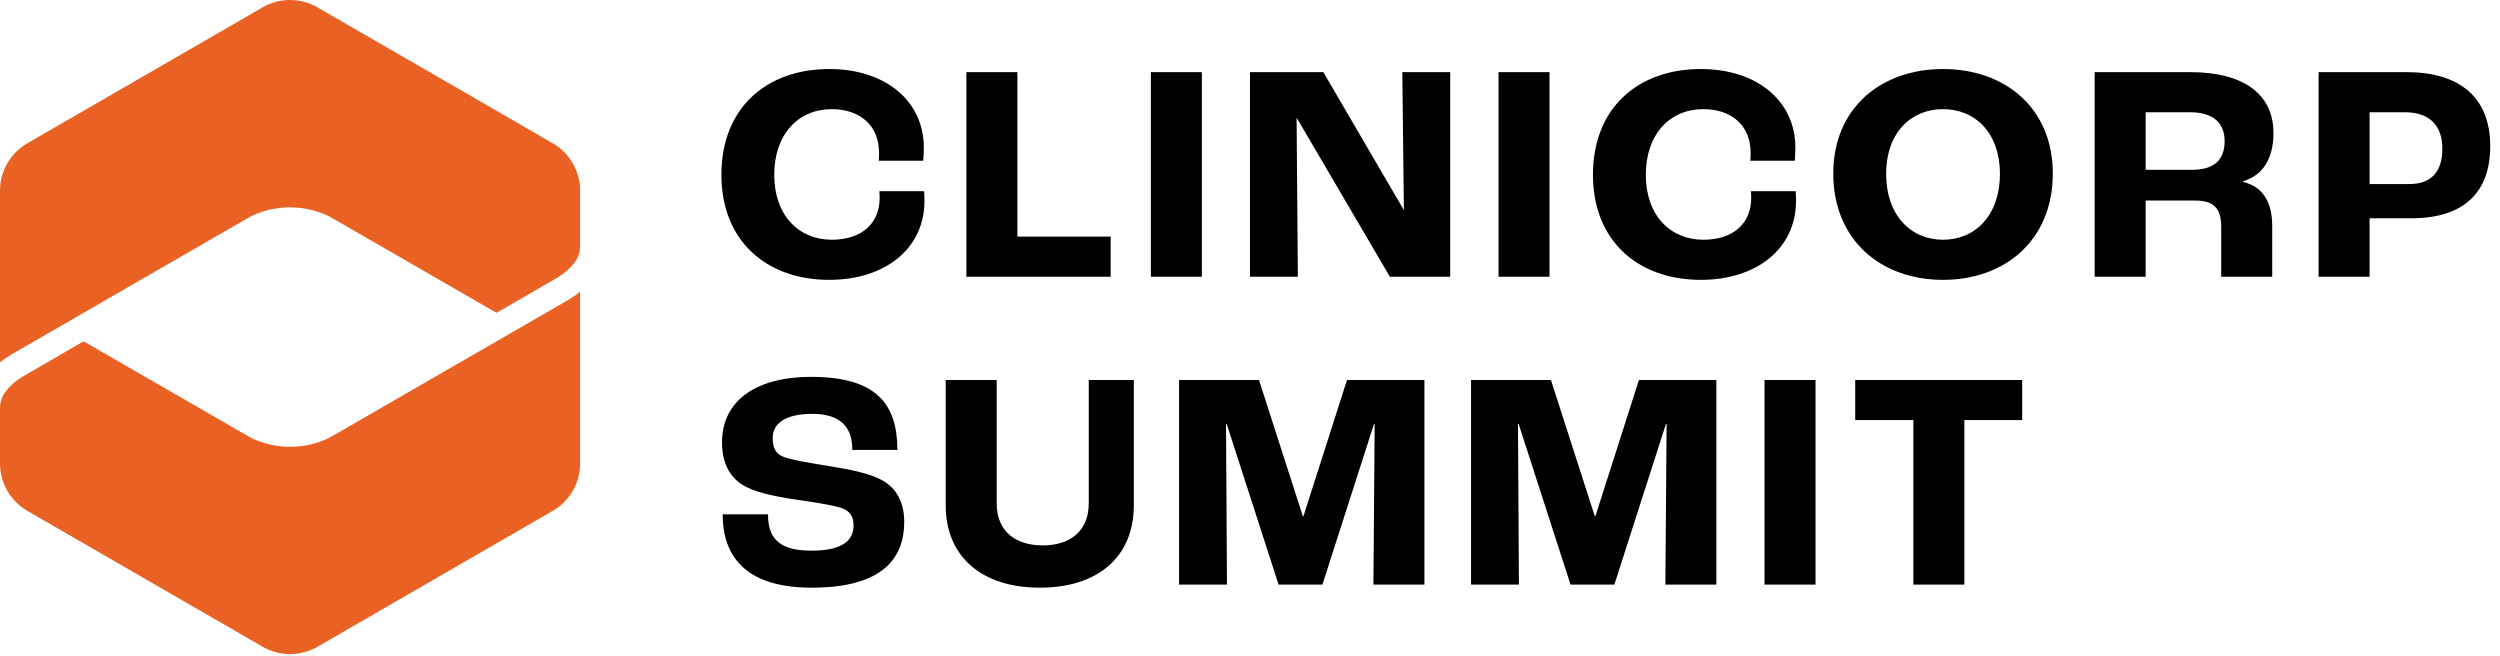
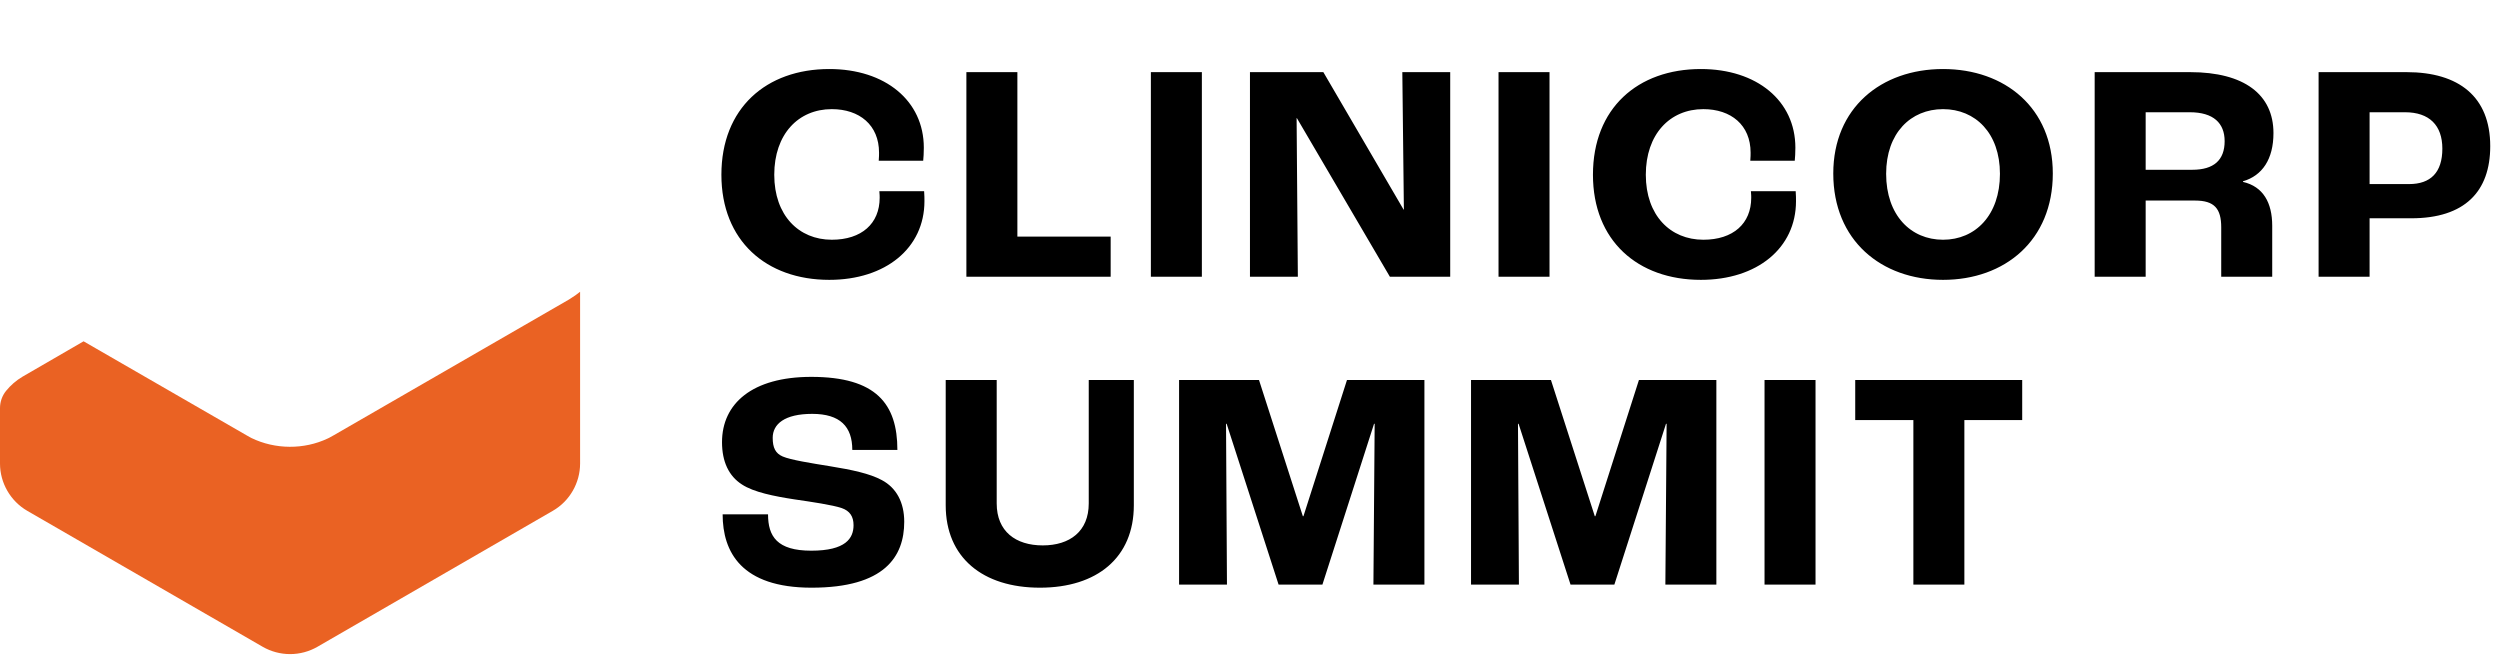
<svg xmlns="http://www.w3.org/2000/svg" width="804" height="211" viewBox="0 0 804 211" fill="none">
-   <path d="M186.56 61.308V79.127C186.56 81.155 185.867 83.13 184.606 84.675C183.135 86.493 181.349 88.037 179.342 89.224L159.683 100.614L107.401 70.459C107.012 70.207 106.634 70.018 106.298 69.839L105.678 69.503C98.05 65.805 88.783 65.752 81.176 69.356L80.798 69.534C80.745 69.555 80.693 69.587 80.64 69.608L80.619 69.629C80.125 69.881 79.663 70.144 79.18 70.428L3.604 114.031C3.32 114.189 3.036 114.367 2.774 114.567C1.818 115.166 0.872 115.828 0 116.542V61.308C0 55.056 3.362 49.204 8.784 46.083L84.486 2.343C87.133 0.82 90.17 0 93.269 0C96.369 0 99.406 0.82 102.064 2.343L177.766 46.073C183.187 49.204 186.56 55.045 186.56 61.297V61.308Z" fill="#EA6223" />
-   <path d="M0 149.072V131.252C0 129.224 0.693 127.249 1.954 125.704C3.425 123.887 5.211 122.342 7.218 121.155L26.877 109.765L79.159 139.92C79.547 140.172 79.926 140.361 80.262 140.54L80.882 140.876C88.51 144.575 97.777 144.627 105.384 141.023L105.762 140.845C105.815 140.824 105.867 140.792 105.92 140.771L105.941 140.75C106.435 140.498 106.897 140.235 107.38 139.952L182.956 96.338C183.24 96.18 183.524 96.001 183.786 95.802C184.742 95.203 185.688 94.541 186.56 93.826V149.061C186.56 155.313 183.198 161.165 177.776 164.285L102.074 208.015C99.427 209.539 96.39 210.358 93.29 210.358C90.191 210.358 87.154 209.539 84.496 208.015L8.794 164.296C3.373 161.165 0 155.323 0 149.072Z" fill="#EA6223" />
+   <path d="M0 149.072V131.252C0 129.224 0.693 127.249 1.954 125.704C3.425 123.887 5.211 122.342 7.218 121.155L26.877 109.765L79.159 139.92C79.547 140.172 79.926 140.361 80.262 140.54L80.882 140.876C88.51 144.575 97.777 144.627 105.384 141.023L105.762 140.845C105.815 140.824 105.867 140.792 105.92 140.771L105.941 140.75C106.435 140.498 106.897 140.235 107.38 139.952L182.956 96.338C183.24 96.18 183.524 96.001 183.786 95.802C184.742 95.203 185.688 94.541 186.56 93.826V149.061C186.56 155.313 183.198 161.165 177.776 164.285L102.074 208.015C99.427 209.539 96.39 210.358 93.29 210.358C90.191 210.358 87.154 209.539 84.496 208.015L8.794 164.296C3.373 161.165 0 155.323 0 149.072" fill="#EA6223" />
  <path d="M261 189C238.4 189 232.4 177.5 232.4 165.4H247C247 172.5 249.9 177.1 260.9 177.1C272 177.1 274.5 173.1 274.5 168.9C274.5 166.1 273.3 164.3 270.7 163.4C267.8 162.4 261 161.4 255.5 160.6C249 159.6 242.4 158.3 238.6 155.8C234.4 153.1 232.2 148.5 232.2 142.2C232.2 129.8 241.9 121.2 260.9 121.2C281.8 121.2 288.6 129.9 288.6 144.7H274.1C274.1 137.2 270.2 133.1 261.2 133.1C252.3 133.1 248.5 136.4 248.5 140.8C248.5 144 249.4 145.8 251.7 146.8C254.2 147.9 261.1 149 266.7 149.9C274.1 151.1 279.7 152.3 283.6 154.4C288.3 156.9 290.8 161.6 290.8 167.8C290.8 179 284.5 189 261 189ZM334.439 189C316.039 189 304.139 179.3 304.139 162.5V122.2H320.539V161.9C320.539 170.9 326.639 175.4 335.339 175.4C344.039 175.4 350.139 170.9 350.139 161.9V122.2H364.639V162.5C364.639 179.3 352.839 189 334.439 189ZM379.191 188V122.2H404.891L418.991 166H419.191L433.191 122.2H458.091V188H441.691L442.091 136.3H441.891L425.291 188H411.191L394.491 136.3H394.291L394.591 188H379.191ZM473.082 188V122.2H498.782L512.882 166H513.082L527.082 122.2H551.982V188H535.582L535.982 136.3H535.782L519.182 188H505.082L488.382 136.3H488.182L488.482 188H473.082ZM567.473 188V122.2H583.873V188H567.473ZM615.34 188V135.1H596.64V122.2H650.34V135.1H631.74V188H615.34Z" fill="black" />
  <path d="M266.7 90C246.4 90 232 77.4 232 56.2C232 34.8 246.4 22.2 266.7 22.2C284.7 22.2 297.1 32.4 297.1 47.5C297.1 49 297 50.8 296.9 51.7H282.6C282.7 50.6 282.7 49.6 282.7 49.1C282.7 40.2 276.4 35.1 267.5 35.1C256.7 35.1 249 43.2 249 56.2C249 69.3 256.9 77.1 267.5 77.1C277.1 77.1 282.9 71.9 282.9 63.6C282.9 63.2 282.9 62.6 282.8 61.5H297.2C297.3 62.8 297.3 63.9 297.3 64.7C297.3 79.8 284.8 90 266.7 90ZM310.789 89V23.2H327.189V76.1H357.189V89H310.789ZM370.121 89V23.2H386.521V89H370.121ZM401.988 89V23.2H425.588L451.388 67.4H451.488L450.988 23.2H466.388V89H446.988L417.088 38H416.988L417.388 89H401.988ZM481.926 89V23.2H498.326V89H481.926ZM546.993 90C526.693 90 512.293 77.4 512.293 56.2C512.293 34.8 526.693 22.2 546.993 22.2C564.993 22.2 577.393 32.4 577.393 47.5C577.393 49 577.293 50.8 577.193 51.7H562.893C562.993 50.6 562.993 49.6 562.993 49.1C562.993 40.2 556.693 35.1 547.793 35.1C536.993 35.1 529.293 43.2 529.293 56.2C529.293 69.3 537.193 77.1 547.793 77.1C557.393 77.1 563.193 71.9 563.193 63.6C563.193 63.2 563.193 62.6 563.093 61.5H577.493C577.593 62.8 577.593 63.9 577.593 64.7C577.593 79.8 565.093 90 546.993 90ZM624.882 90C604.982 90 589.582 77.3 589.582 55.8C589.582 34.7 604.982 22.2 624.882 22.2C644.782 22.2 660.182 34.7 660.182 55.8C660.182 77.3 644.782 90 624.882 90ZM624.882 77.1C635.282 77.1 643.182 69.2 643.182 55.9C643.182 42.8 635.282 35.1 624.882 35.1C614.482 35.1 606.582 42.8 606.582 55.9C606.582 69.2 614.482 77.1 624.882 77.1ZM673.645 89V23.2H704.345C721.745 23.2 731.145 30.4 731.145 42.8C731.145 51.2 727.545 56.5 721.345 58.3V58.5C727.845 60 730.745 65.2 730.745 72.6V89H714.345V73.1C714.345 67.1 712.145 64.5 705.945 64.5H690.045V89H673.645ZM690.045 54.6H705.045C711.945 54.6 715.445 51.5 715.445 45.4C715.445 39.6 711.845 36.1 704.245 36.1H690.045V54.6ZM745.66 89V23.2H773.96C790.76 23.2 800.86 31.1 800.86 47C800.86 61.6 792.66 70.2 775.46 70.2H762.06V89H745.66ZM762.06 59.2H774.76C781.66 59.2 785.46 55.5 785.46 47.8C785.46 40.3 781.26 36.1 773.46 36.1H762.06V59.2Z" fill="black" />
</svg>